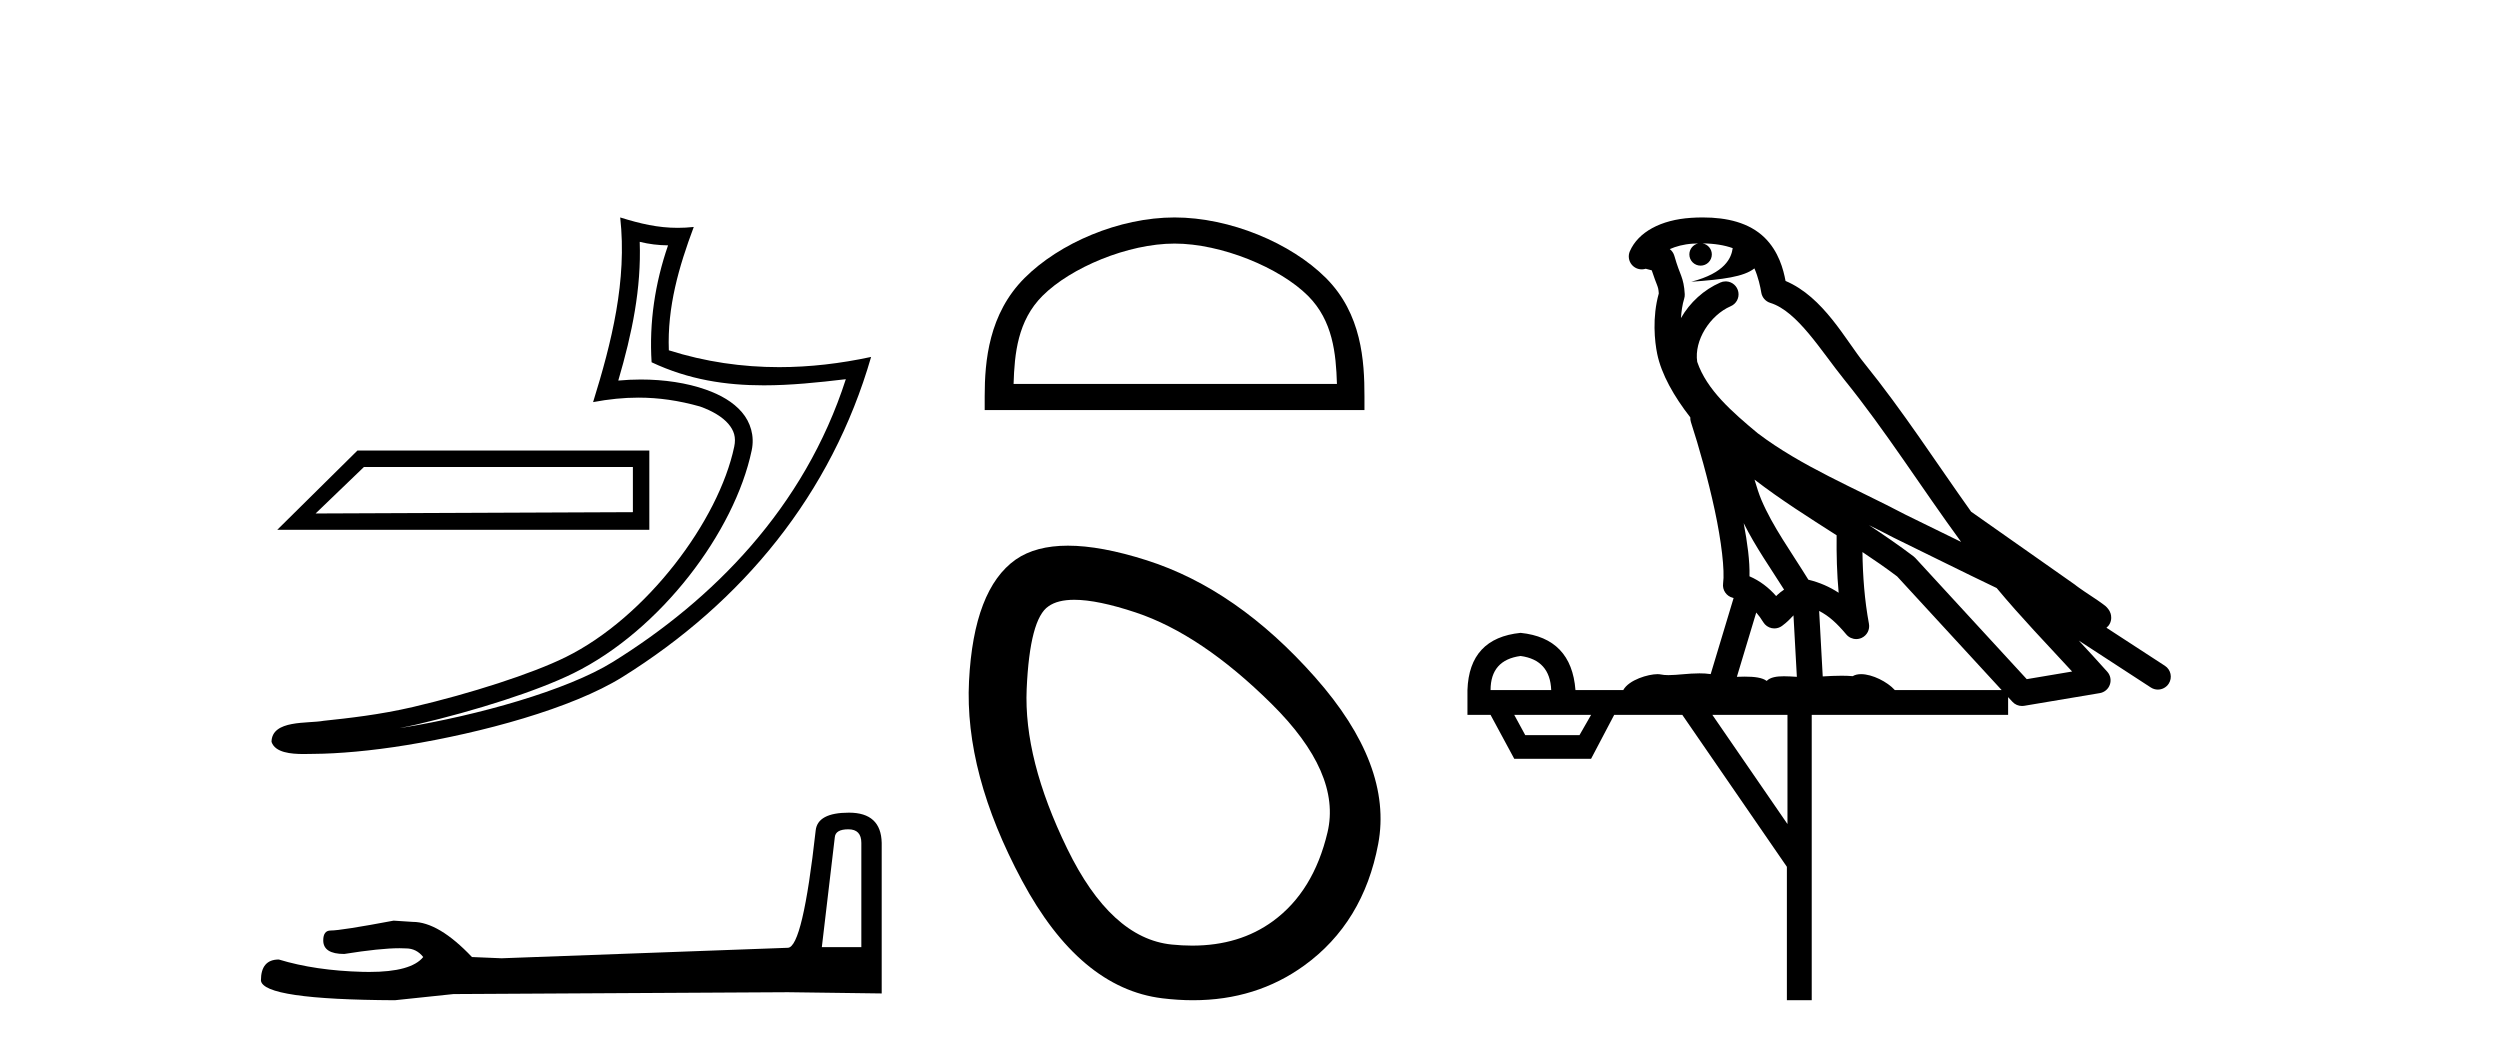
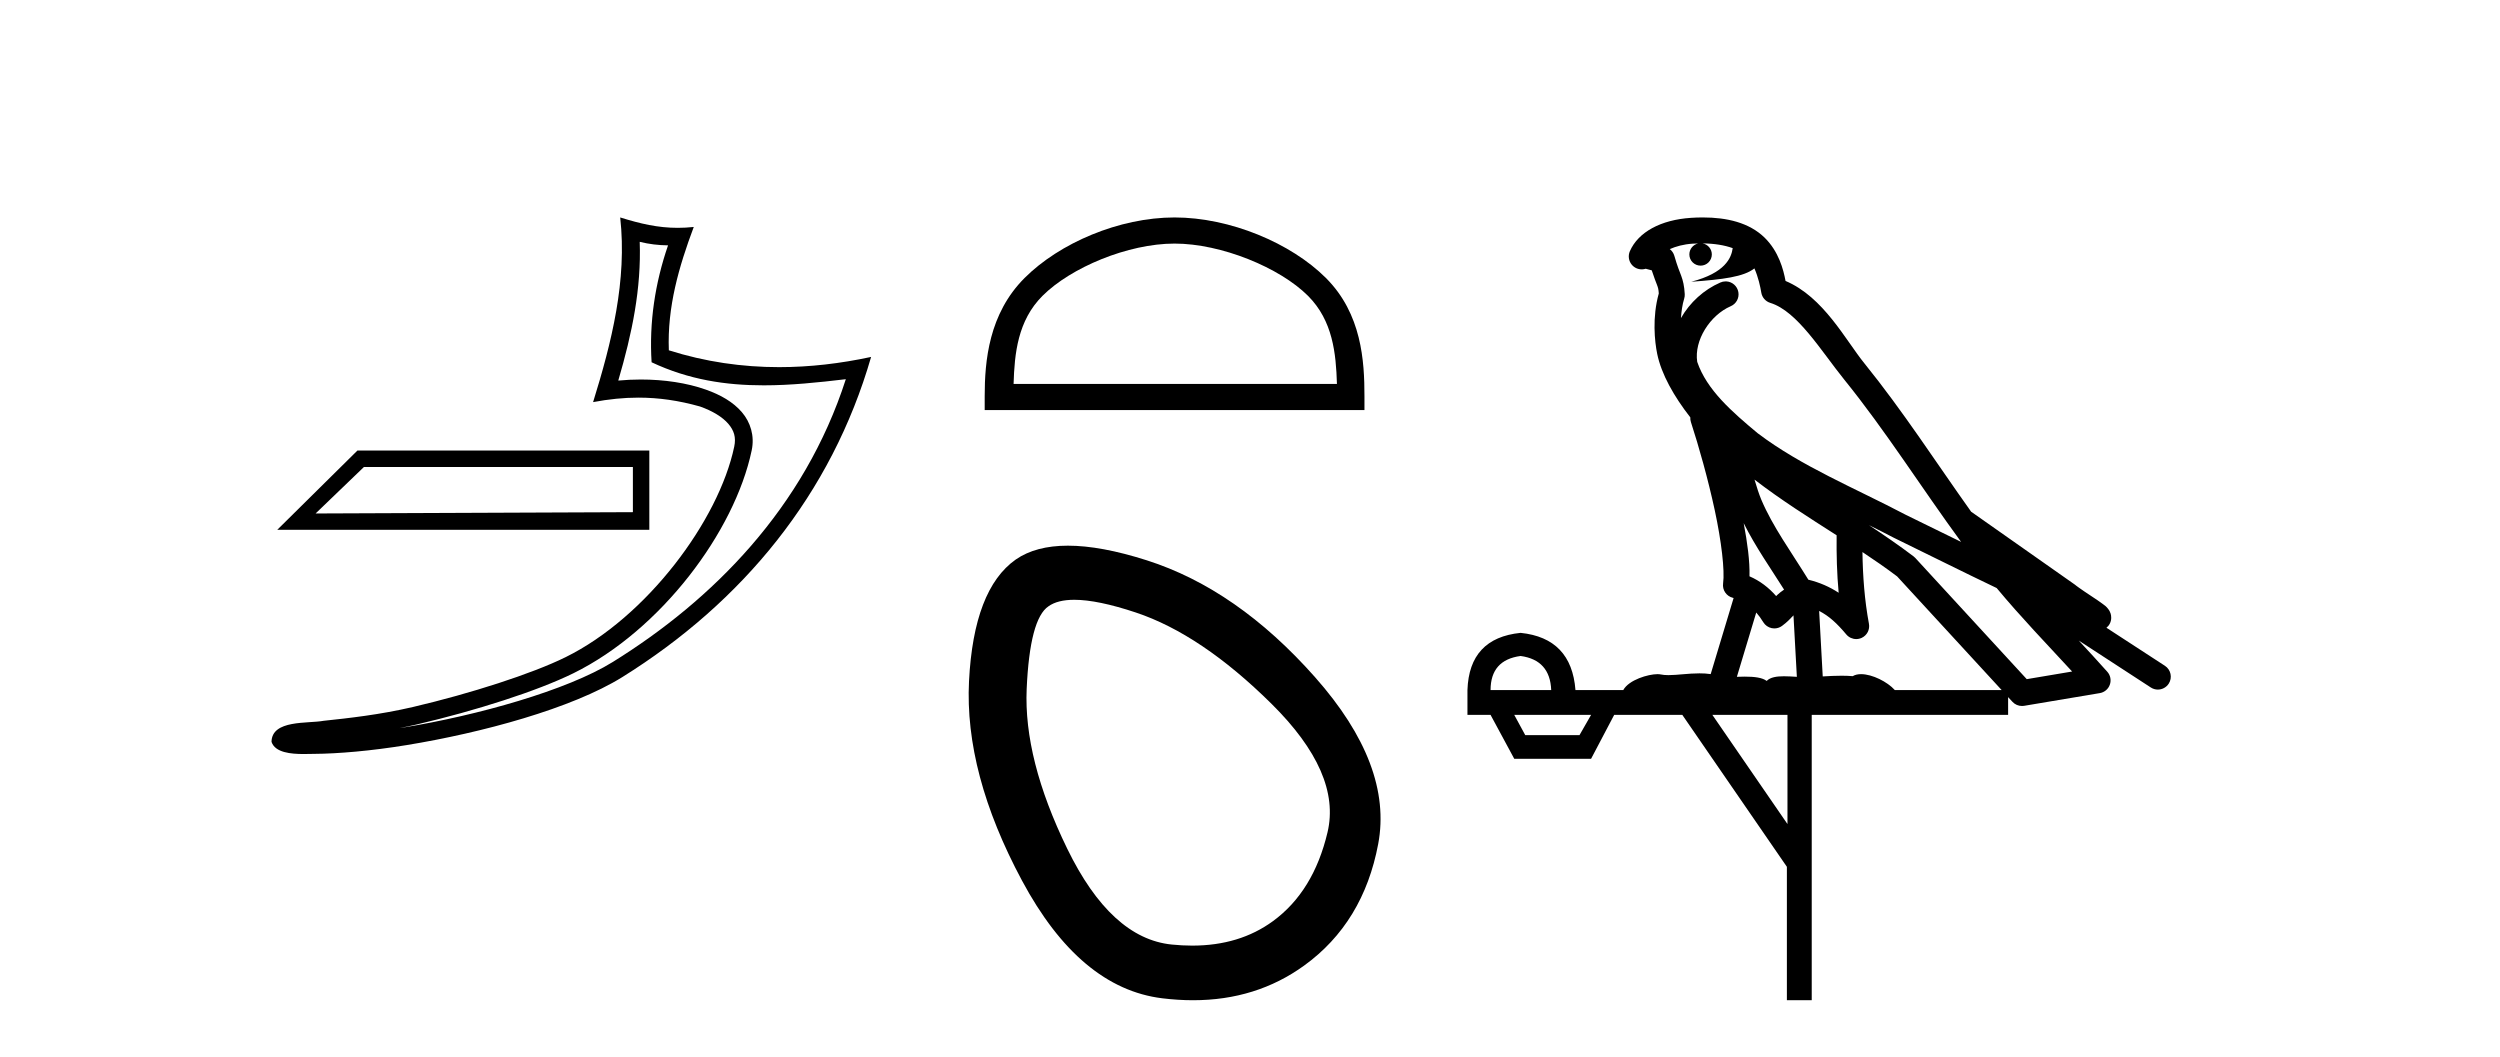
<svg xmlns="http://www.w3.org/2000/svg" width="97.0" height="41.0">
  <path d="M 24.556 18.12 C 24.556 18.704 24.556 19.288 24.556 19.872 C 20.453 19.891 16.349 19.904 12.245 19.923 C 12.87 19.322 13.495 18.721 14.12 18.12 ZM 13.867 17.482 C 12.831 18.507 11.794 19.531 10.758 20.556 L 25.194 20.556 C 25.194 19.531 25.194 18.507 25.194 17.482 ZM 24.821 9.383 C 25.199 9.475 25.526 9.514 25.92 9.52 C 25.416 10.982 25.184 12.513 25.282 14.056 C 26.724 14.735 28.164 14.951 29.634 14.951 C 30.676 14.951 31.734 14.842 32.818 14.713 L 32.818 14.713 C 31.208 19.715 27.646 23.283 23.779 25.683 C 21.997 26.789 18.522 27.758 15.663 28.226 C 15.61 28.234 15.558 28.242 15.504 28.25 C 15.729 28.206 15.956 28.159 16.187 28.105 C 18.446 27.576 20.842 26.816 22.254 26.119 C 25.642 24.448 28.504 20.63 29.166 17.474 C 29.284 16.914 29.121 16.385 28.784 15.992 C 28.447 15.598 27.959 15.319 27.392 15.119 C 26.649 14.855 25.764 14.725 24.864 14.725 C 24.572 14.725 24.279 14.739 23.989 14.766 C 24.529 12.924 24.885 11.195 24.821 9.383 ZM 24.064 8.437 C 24.335 10.885 23.732 13.282 23.012 15.602 C 23.621 15.487 24.2 15.428 24.772 15.428 C 25.56 15.428 26.336 15.54 27.16 15.772 C 27.651 15.946 28.035 16.183 28.258 16.443 C 28.48 16.703 28.565 16.965 28.488 17.331 C 27.887 20.195 25.091 23.946 21.947 25.497 C 20.637 26.144 18.249 26.91 16.029 27.43 C 14.738 27.732 13.504 27.867 12.556 27.967 C 11.942 28.082 10.548 27.917 10.535 28.784 C 10.674 29.204 11.291 29.256 11.781 29.256 C 11.936 29.256 12.079 29.25 12.189 29.25 C 13.11 29.244 14.389 29.137 15.775 28.91 C 18.694 28.433 22.18 27.492 24.145 26.272 C 28.82 23.358 32.262 19.173 33.799 13.849 L 33.799 13.849 C 32.603 14.106 31.414 14.245 30.232 14.245 C 28.794 14.245 27.367 14.04 25.951 13.592 C 25.887 11.912 26.337 10.359 26.918 8.806 L 26.918 8.806 C 26.703 8.829 26.497 8.84 26.297 8.84 C 25.526 8.84 24.848 8.681 24.064 8.437 Z" style="fill:#000000;stroke:none" />
-   <path d="M 32.917 32.177 Q 33.42 32.177 33.42 32.704 L 33.42 36.75 L 31.887 36.75 L 32.39 32.489 Q 32.414 32.177 32.917 32.177 ZM 32.941 31.531 Q 31.72 31.531 31.648 32.225 Q 31.145 36.75 30.571 36.774 L 19.461 37.181 L 18.312 37.133 Q 17.019 35.769 16.014 35.769 Q 15.655 35.745 15.272 35.721 Q 13.237 36.104 12.83 36.104 Q 12.542 36.104 12.542 36.487 Q 12.542 37.014 13.356 37.014 Q 14.754 36.791 15.501 36.791 Q 15.636 36.791 15.751 36.798 Q 16.158 36.798 16.421 37.133 Q 15.954 37.711 14.331 37.711 Q 14.206 37.711 14.075 37.708 Q 12.231 37.66 10.818 37.229 Q 10.124 37.229 10.124 38.043 Q 10.196 38.785 15.32 38.809 L 17.594 38.57 L 30.571 38.498 L 34.21 38.546 L 34.21 32.704 Q 34.186 31.531 32.941 31.531 Z" style="fill:#000000;stroke:none" />
  <path d="M 45.573 9.451 C 47.386 9.451 49.654 10.382 50.752 11.48 C 51.712 12.44 51.838 13.713 51.873 14.896 L 39.327 14.896 C 39.363 13.713 39.488 12.44 40.448 11.48 C 41.546 10.382 43.761 9.451 45.573 9.451 ZM 45.573 8.437 C 43.423 8.437 41.11 9.43 39.754 10.786 C 38.364 12.176 38.206 14.007 38.206 15.377 L 38.206 15.911 L 52.941 15.911 L 52.941 15.377 C 52.941 14.007 52.836 12.176 51.446 10.786 C 50.09 9.43 47.723 8.437 45.573 8.437 Z" style="fill:#000000;stroke:none" />
  <path d="M 41.682 23.272 Q 42.587 23.272 44.069 23.765 Q 46.609 24.612 49.331 27.304 Q 52.052 29.995 51.508 32.293 Q 50.964 34.591 49.391 35.74 Q 48.092 36.69 46.257 36.69 Q 45.87 36.69 45.46 36.648 Q 43.101 36.406 41.408 32.928 Q 39.714 29.451 39.835 26.729 Q 39.956 24.007 40.682 23.524 Q 41.035 23.272 41.682 23.272 ZM 41.434 21.172 Q 40.187 21.172 39.412 21.709 Q 37.779 22.858 37.598 26.427 Q 37.416 29.995 39.654 34.168 Q 41.892 38.341 45.097 38.734 Q 45.71 38.809 46.29 38.809 Q 48.742 38.809 50.601 37.464 Q 52.899 35.801 53.474 32.747 Q 54.048 29.692 51.024 26.275 Q 48 22.858 44.492 21.739 Q 42.714 21.172 41.434 21.172 Z" style="fill:#000000;stroke:none" />
  <path d="M 66.061 9.444 C 66.515 9.448 66.913 9.513 67.229 9.628 C 67.176 10.005 66.944 10.588 65.621 10.932 C 66.852 10.843 67.656 10.742 68.071 10.414 C 68.221 10.752 68.303 11.134 68.338 11.353 C 68.369 11.541 68.504 11.696 68.687 11.752 C 69.741 12.075 70.667 13.629 71.556 14.728 C 73.158 16.707 74.544 18.912 76.091 21.026 C 75.377 20.676 74.664 20.326 73.947 19.976 C 71.954 18.928 69.907 18.102 68.199 16.81 C 67.206 15.983 66.222 15.129 65.852 14.04 C 65.725 13.201 66.353 12.229 67.148 11.883 C 67.365 11.792 67.49 11.563 67.448 11.332 C 67.407 11.1 67.211 10.928 66.976 10.918 C 66.968 10.918 66.961 10.918 66.954 10.918 C 66.882 10.918 66.812 10.933 66.746 10.963 C 66.111 11.24 65.566 11.735 65.221 12.342 C 65.238 12.085 65.274 11.822 65.347 11.585 C 65.364 11.529 65.372 11.47 65.368 11.411 C 65.352 11.099 65.299 10.882 65.23 10.698 C 65.161 10.514 65.087 10.35 64.964 9.924 C 64.934 9.821 64.872 9.73 64.788 9.665 C 65.024 9.561 65.32 9.477 65.677 9.454 C 65.749 9.449 65.818 9.449 65.888 9.447 L 65.888 9.447 C 65.693 9.49 65.547 9.664 65.547 9.872 C 65.547 10.112 65.743 10.307 65.983 10.307 C 66.224 10.307 66.419 10.112 66.419 9.872 C 66.419 9.658 66.264 9.481 66.061 9.444 ZM 68.075 18.609 C 69.097 19.396 70.189 20.083 71.261 20.769 C 71.253 21.509 71.271 22.253 71.34 22.999 C 70.991 22.771 70.608 22.6 70.164 22.492 C 69.504 21.42 68.78 20.432 68.337 19.384 C 68.246 19.167 68.16 18.896 68.075 18.609 ZM 67.655 20.299 C 68.116 21.223 68.704 22.054 69.222 22.877 C 69.122 22.944 69.033 23.014 68.961 23.082 C 68.942 23.099 68.932 23.111 68.915 23.128 C 68.63 22.8 68.283 22.534 67.88 22.361 C 67.896 21.773 67.8 21.065 67.655 20.299 ZM 72.516 20.376 L 72.516 20.376 C 72.845 20.539 73.173 20.703 73.494 20.872 C 73.498 20.874 73.503 20.876 73.507 20.878 C 74.824 21.52 76.139 22.18 77.471 22.816 C 78.41 23.947 79.423 24.996 80.398 26.055 C 79.811 26.154 79.225 26.252 78.638 26.351 C 77.196 24.783 75.755 23.216 74.313 21.648 C 74.293 21.626 74.271 21.606 74.247 21.588 C 73.685 21.162 73.102 20.763 72.516 20.376 ZM 68.142 23.766 C 68.24 23.877 68.331 24.001 68.415 24.141 C 68.488 24.261 68.608 24.345 68.745 24.373 C 68.778 24.38 68.812 24.383 68.845 24.383 C 68.95 24.383 69.053 24.35 69.139 24.288 C 69.35 24.135 69.478 23.989 69.587 23.876 L 69.718 26.261 C 69.549 26.25 69.378 26.239 69.218 26.239 C 68.937 26.239 68.689 26.275 68.547 26.42 C 68.378 26.29 68.074 26.253 67.696 26.253 C 67.599 26.253 67.497 26.256 67.391 26.26 L 68.142 23.766 ZM 58.999 25.452 C 59.761 25.556 60.157 25.997 60.187 26.774 L 57.834 26.774 C 57.834 25.997 58.222 25.556 58.999 25.452 ZM 72.263 21.42 L 72.263 21.42 C 72.725 21.727 73.177 22.039 73.609 22.365 C 74.961 23.835 76.312 25.304 77.664 26.774 L 73.519 26.774 C 73.231 26.454 72.644 26.157 72.209 26.157 C 72.086 26.157 71.975 26.181 71.886 26.235 C 71.748 26.223 71.603 26.218 71.454 26.218 C 71.219 26.218 70.972 26.23 70.722 26.245 L 70.583 23.705 L 70.583 23.705 C 70.962 23.898 71.27 24.18 71.638 24.618 C 71.736 24.734 71.878 24.796 72.022 24.796 C 72.094 24.796 72.168 24.78 72.236 24.748 C 72.442 24.651 72.557 24.427 72.515 24.203 C 72.345 23.286 72.276 22.359 72.263 21.42 ZM 61.734 27.738 L 61.285 28.522 L 59.179 28.522 L 58.753 27.738 ZM 69.354 27.738 L 69.354 31.974 L 66.44 27.738 ZM 66.073 8.437 C 66.057 8.437 66.041 8.437 66.024 8.437 C 65.889 8.438 65.752 8.443 65.614 8.452 L 65.613 8.452 C 64.442 8.528 63.563 9.003 63.238 9.749 C 63.163 9.923 63.191 10.125 63.313 10.271 C 63.41 10.387 63.551 10.451 63.698 10.451 C 63.737 10.451 63.775 10.447 63.813 10.438 C 63.843 10.431 63.849 10.427 63.855 10.427 C 63.861 10.427 63.867 10.432 63.905 10.441 C 63.942 10.449 64.004 10.467 64.088 10.489 C 64.179 10.772 64.25 10.942 64.29 11.049 C 64.335 11.17 64.349 11.213 64.361 11.386 C 64.1 12.318 64.202 13.254 64.299 13.729 C 64.46 14.516 64.947 15.378 65.584 16.194 C 65.582 16.255 65.587 16.316 65.607 16.375 C 65.915 17.319 66.275 18.6 66.532 19.795 C 66.789 20.99 66.926 22.136 66.856 22.638 C 66.821 22.892 66.983 23.132 67.232 23.194 C 67.243 23.197 67.253 23.201 67.264 23.203 L 66.375 26.155 C 66.23 26.133 66.084 26.126 65.938 26.126 C 65.505 26.126 65.078 26.195 64.735 26.195 C 64.622 26.195 64.518 26.187 64.426 26.167 C 64.395 26.16 64.356 26.157 64.311 26.157 C 63.953 26.157 63.203 26.375 62.983 26.774 L 61.128 26.774 C 61.024 25.429 60.314 24.69 58.999 24.555 C 57.669 24.69 56.982 25.429 56.937 26.774 L 56.937 27.738 L 57.834 27.738 L 58.753 29.441 L 61.734 29.441 L 62.63 27.738 L 65.274 27.738 L 69.331 33.632 L 69.331 38.809 L 70.295 38.809 L 70.295 27.738 L 77.915 27.738 L 77.915 27.048 C 77.971 27.109 78.027 27.17 78.083 27.23 C 78.179 27.335 78.313 27.392 78.453 27.392 C 78.48 27.392 78.508 27.39 78.535 27.386 C 79.514 27.221 80.493 27.057 81.471 26.893 C 81.652 26.863 81.802 26.737 81.862 26.564 C 81.923 26.392 81.885 26.2 81.763 26.064 C 81.398 25.655 81.027 25.253 80.656 24.854 L 80.656 24.854 L 83.451 26.674 C 83.535 26.729 83.63 26.756 83.724 26.756 C 83.888 26.756 84.049 26.675 84.146 26.527 C 84.297 26.295 84.231 25.984 83.999 25.833 L 81.73 24.356 C 81.778 24.317 81.824 24.268 81.858 24.202 C 81.94 24.047 81.918 23.886 81.891 23.803 C 81.864 23.72 81.835 23.679 81.811 23.647 C 81.718 23.519 81.669 23.498 81.603 23.446 C 81.536 23.395 81.462 23.343 81.382 23.288 C 81.22 23.178 81.034 23.056 80.874 22.949 C 80.714 22.842 80.564 22.73 80.559 22.726 C 80.543 22.711 80.526 22.698 80.509 22.686 C 79.171 21.745 77.833 20.805 76.496 19.865 C 76.491 19.862 76.487 19.86 76.482 19.857 C 75.123 17.95 73.837 15.95 72.337 14.096 C 71.606 13.194 70.754 11.524 69.279 10.901 C 69.197 10.459 69.014 9.754 68.463 9.217 C 67.867 8.638 67.006 8.437 66.073 8.437 Z" style="fill:#000000;stroke:none" />
</svg>